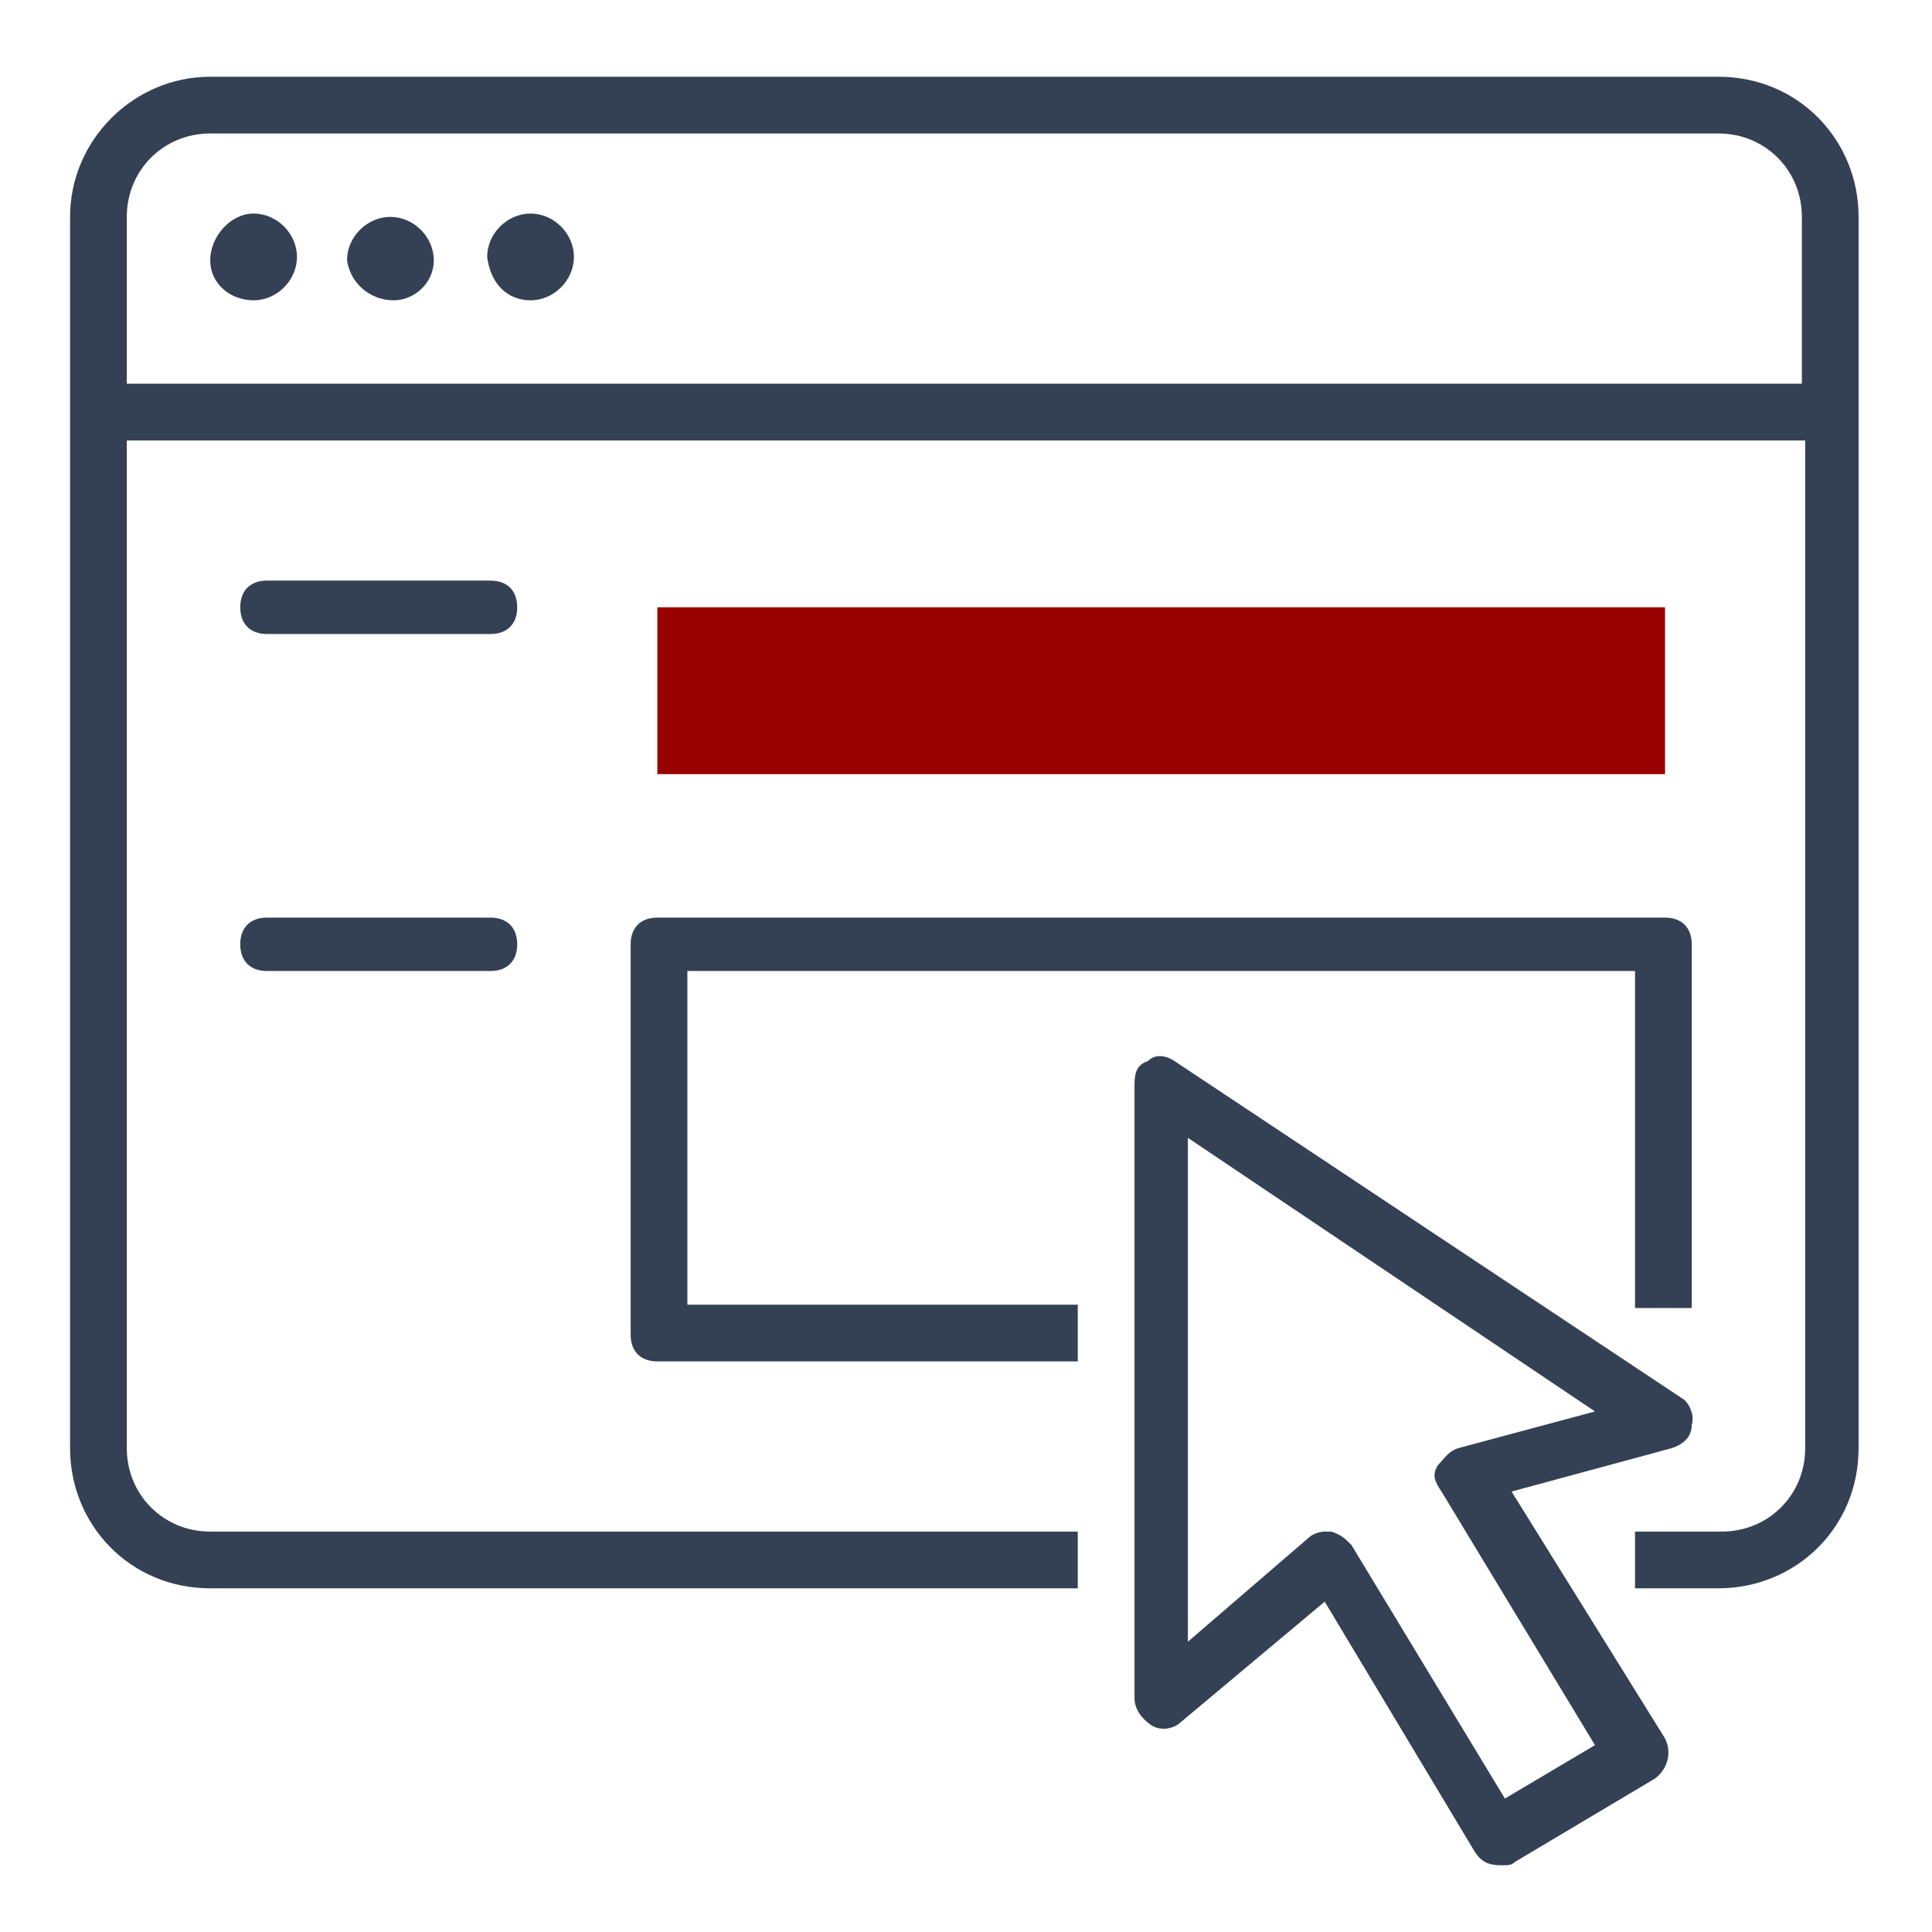
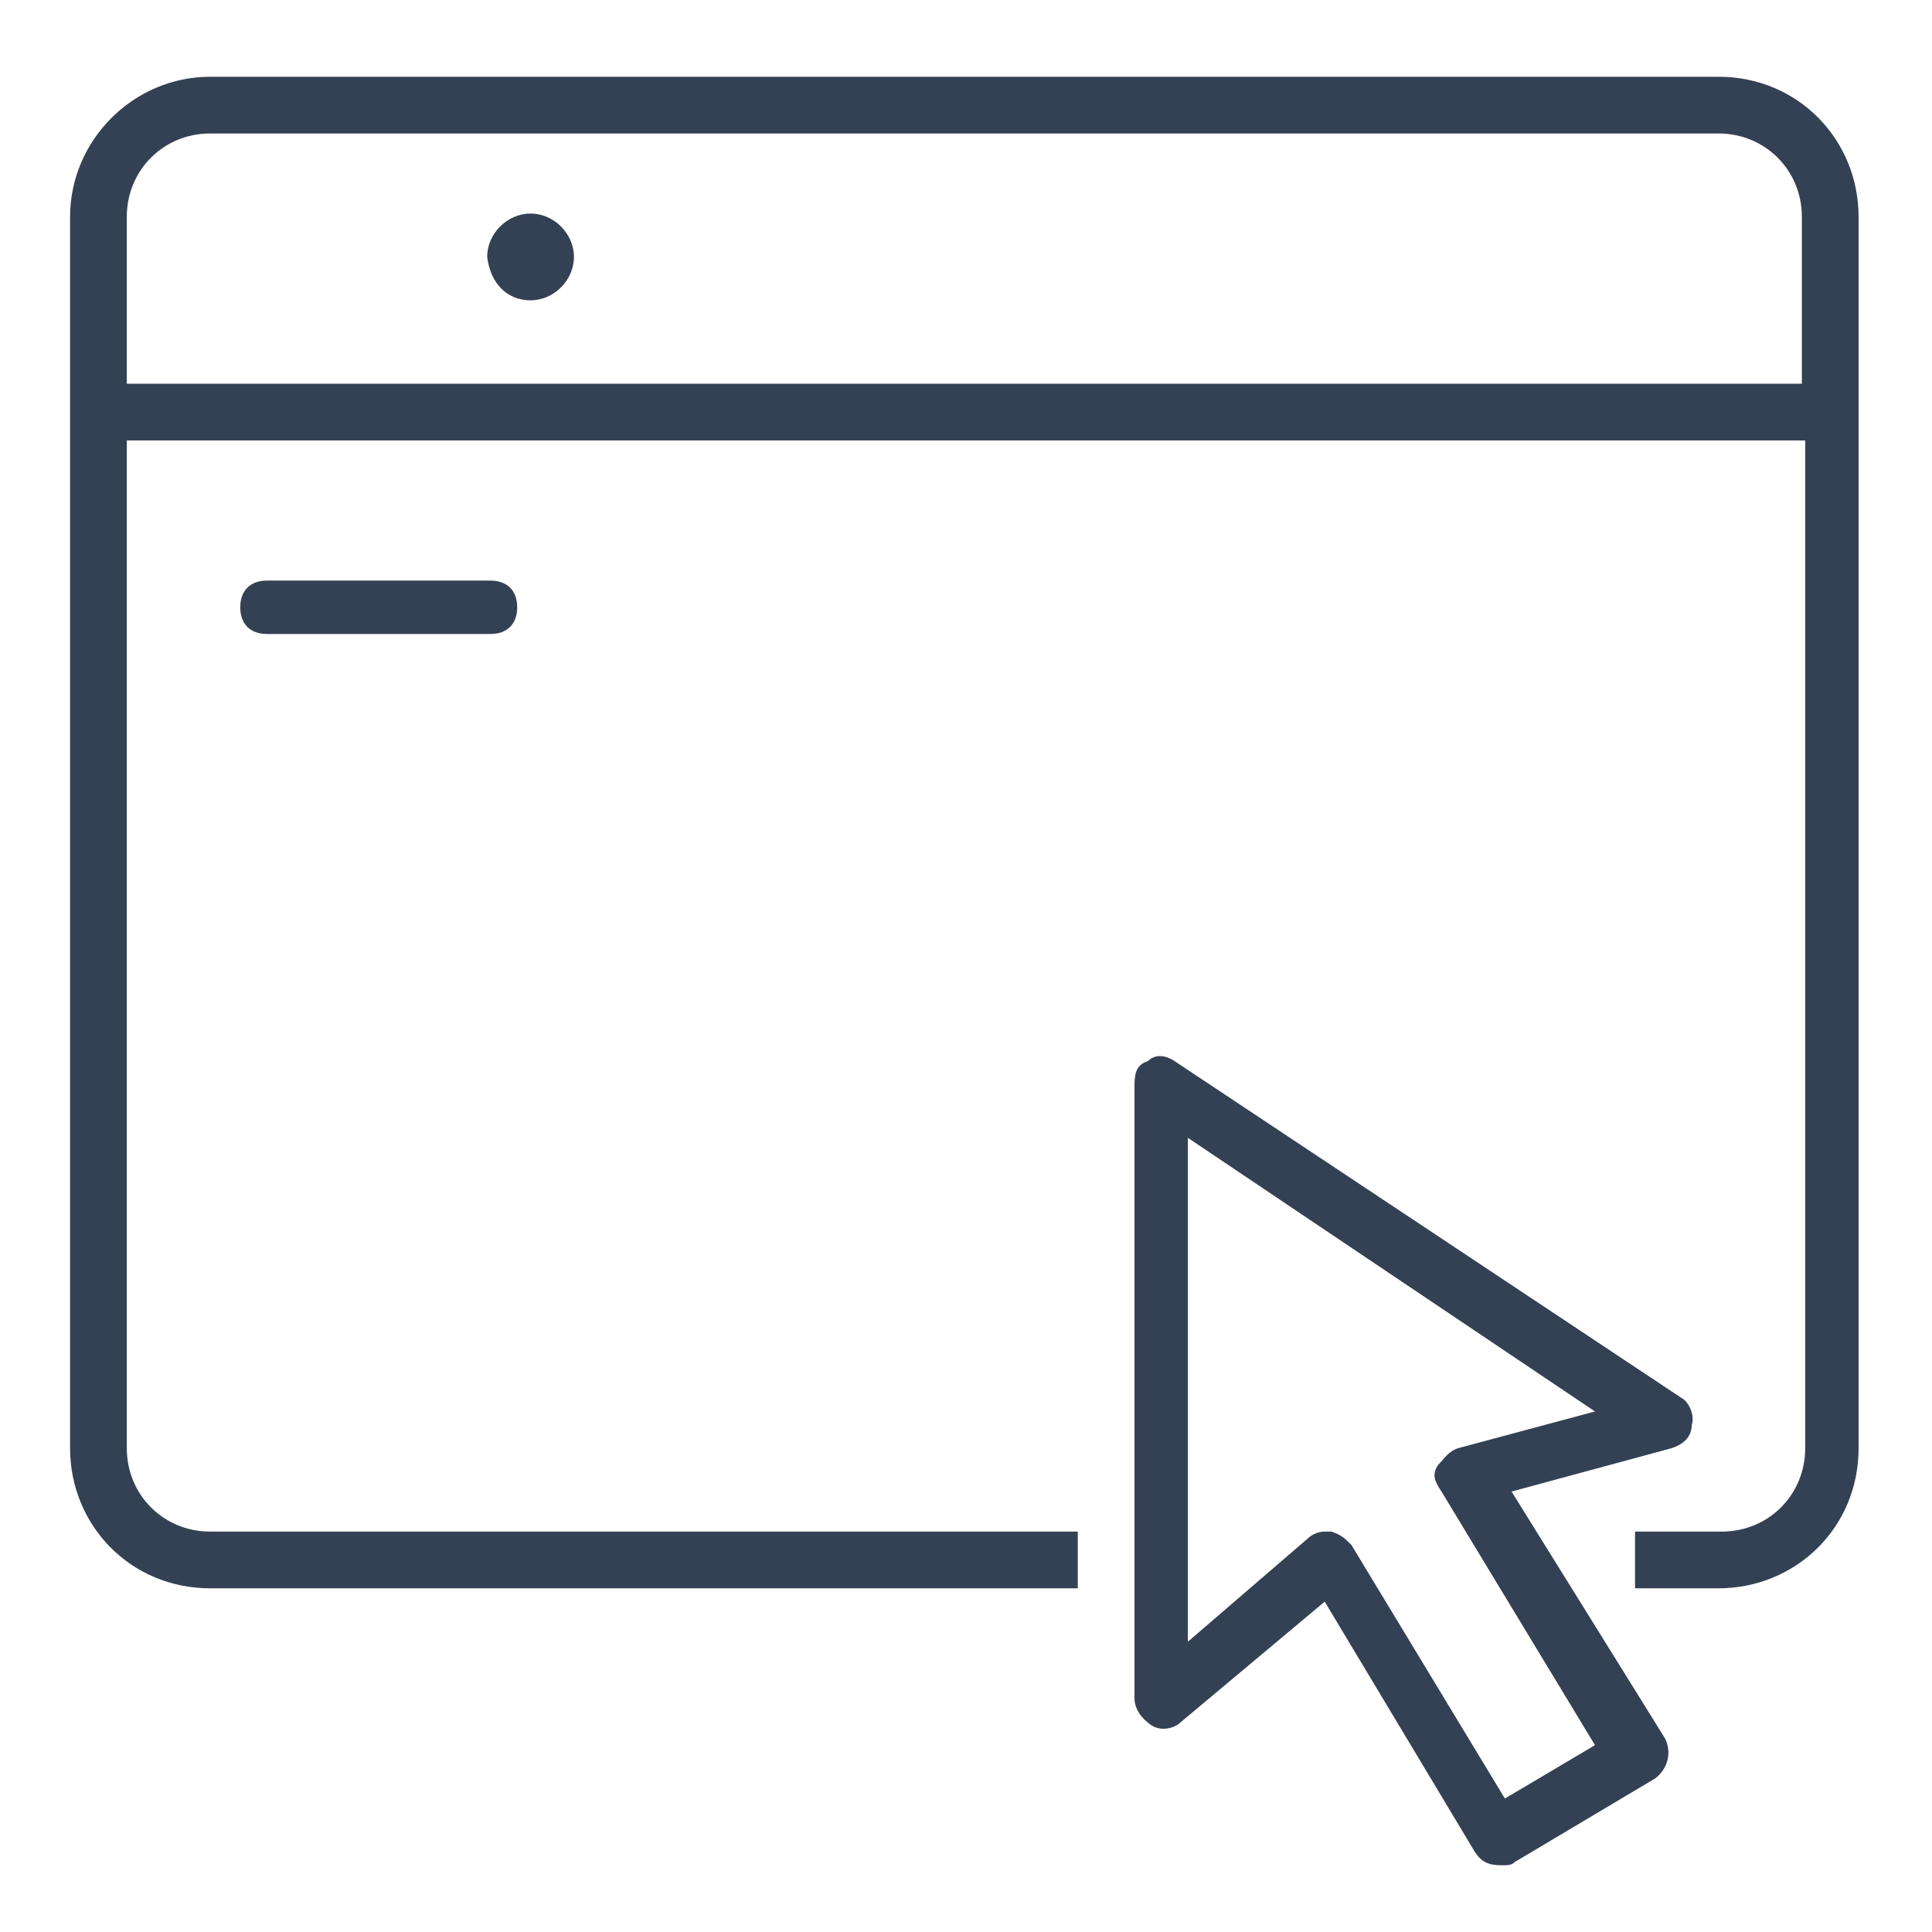
<svg xmlns="http://www.w3.org/2000/svg" version="1.1" id="Layer_1" x="0px" y="0px" viewBox="0 0 57.9 57.9" style="enable-background:new 0 0 57.9 57.9;" xml:space="preserve">
  <style type="text/css">
	.st0{fill:#344154;}
	.st1{fill:#990000;}
</style>
  <path class="st0" d="M51.5,2.3H6.3C4,2.3,2.1,4.2,2.1,6.5v36.9c0,2.3,1.8,4.2,4.2,4.2h26v-1.7h-26c-1.4,0-2.5-1.1-2.5-2.5V13.2h50.3  v30.2c0,1.4-1.1,2.5-2.5,2.5H49v1.7h2.5c2.3,0,4.2-1.8,4.2-4.2V6.5C55.7,4.2,53.9,2.3,51.5,2.3z M3.8,11.5v-5C3.8,5.1,4.9,4,6.3,4  h45.2c1.4,0,2.5,1.1,2.5,2.5v5H3.8z" />
-   <path class="st0" d="M7.6,9c0.7,0,1.3-0.6,1.3-1.3c0-0.7-0.6-1.3-1.3-1.3S6.3,7.1,6.3,7.8C6.3,8.5,6.9,9,7.6,9z" />
-   <path class="st0" d="M11.8,9C12.4,9,13,8.5,13,7.8c0-0.7-0.6-1.3-1.3-1.3s-1.3,0.6-1.3,1.3C10.5,8.5,11.1,9,11.8,9z" />
  <path class="st0" d="M15.9,9c0.7,0,1.3-0.6,1.3-1.3c0-0.7-0.6-1.3-1.3-1.3s-1.3,0.6-1.3,1.3C14.7,8.5,15.2,9,15.9,9z" />
-   <path class="st1" d="M49.9,18.2H19.7v5h30.2V18.2z" />
-   <path class="st0" d="M20.6,29.1H49v10.1h1.7V28.3c0-0.5-0.3-0.8-0.8-0.8H19.7c-0.5,0-0.8,0.3-0.8,0.8V40c0,0.5,0.3,0.8,0.8,0.8h12.6  v-1.7H20.6V29.1z" />
-   <path class="st0" d="M14.7,27.5H8c-0.5,0-0.8,0.3-0.8,0.8c0,0.5,0.3,0.8,0.8,0.8h6.7c0.5,0,0.8-0.3,0.8-0.8  C15.5,27.8,15.2,27.5,14.7,27.5z" />
  <path class="st0" d="M14.7,17.4H8c-0.5,0-0.8,0.3-0.8,0.8c0,0.5,0.3,0.8,0.8,0.8h6.7c0.5,0,0.8-0.3,0.8-0.8  C15.5,17.7,15.2,17.4,14.7,17.4z" />
  <path class="st0" d="M45.3,44.7l4.8-1.3c0.3-0.1,0.6-0.3,0.6-0.7c0.1-0.3-0.1-0.7-0.3-0.8L35.2,31.8c-0.3-0.2-0.6-0.2-0.8,0  c-0.3,0.1-0.4,0.3-0.4,0.7v18.4c0,0.3,0.2,0.6,0.5,0.8c0.3,0.2,0.7,0.1,0.9-0.1l4.3-3.6l4.5,7.5c0.2,0.3,0.4,0.4,0.8,0.4  c0.2,0,0.3,0,0.4-0.1l4.2-2.5c0.4-0.3,0.5-0.8,0.3-1.2L45.3,44.7z M45.1,53.9l-4.6-7.6c-0.2-0.2-0.3-0.3-0.6-0.4c-0.1,0-0.1,0-0.2,0  c-0.2,0-0.4,0.1-0.5,0.2l-3.6,3.1V34.1l12.2,8.2l-4.1,1.1c-0.3,0.1-0.4,0.3-0.6,0.5c-0.2,0.3-0.1,0.5,0.1,0.8l4.6,7.6L45.1,53.9z" />
</svg>